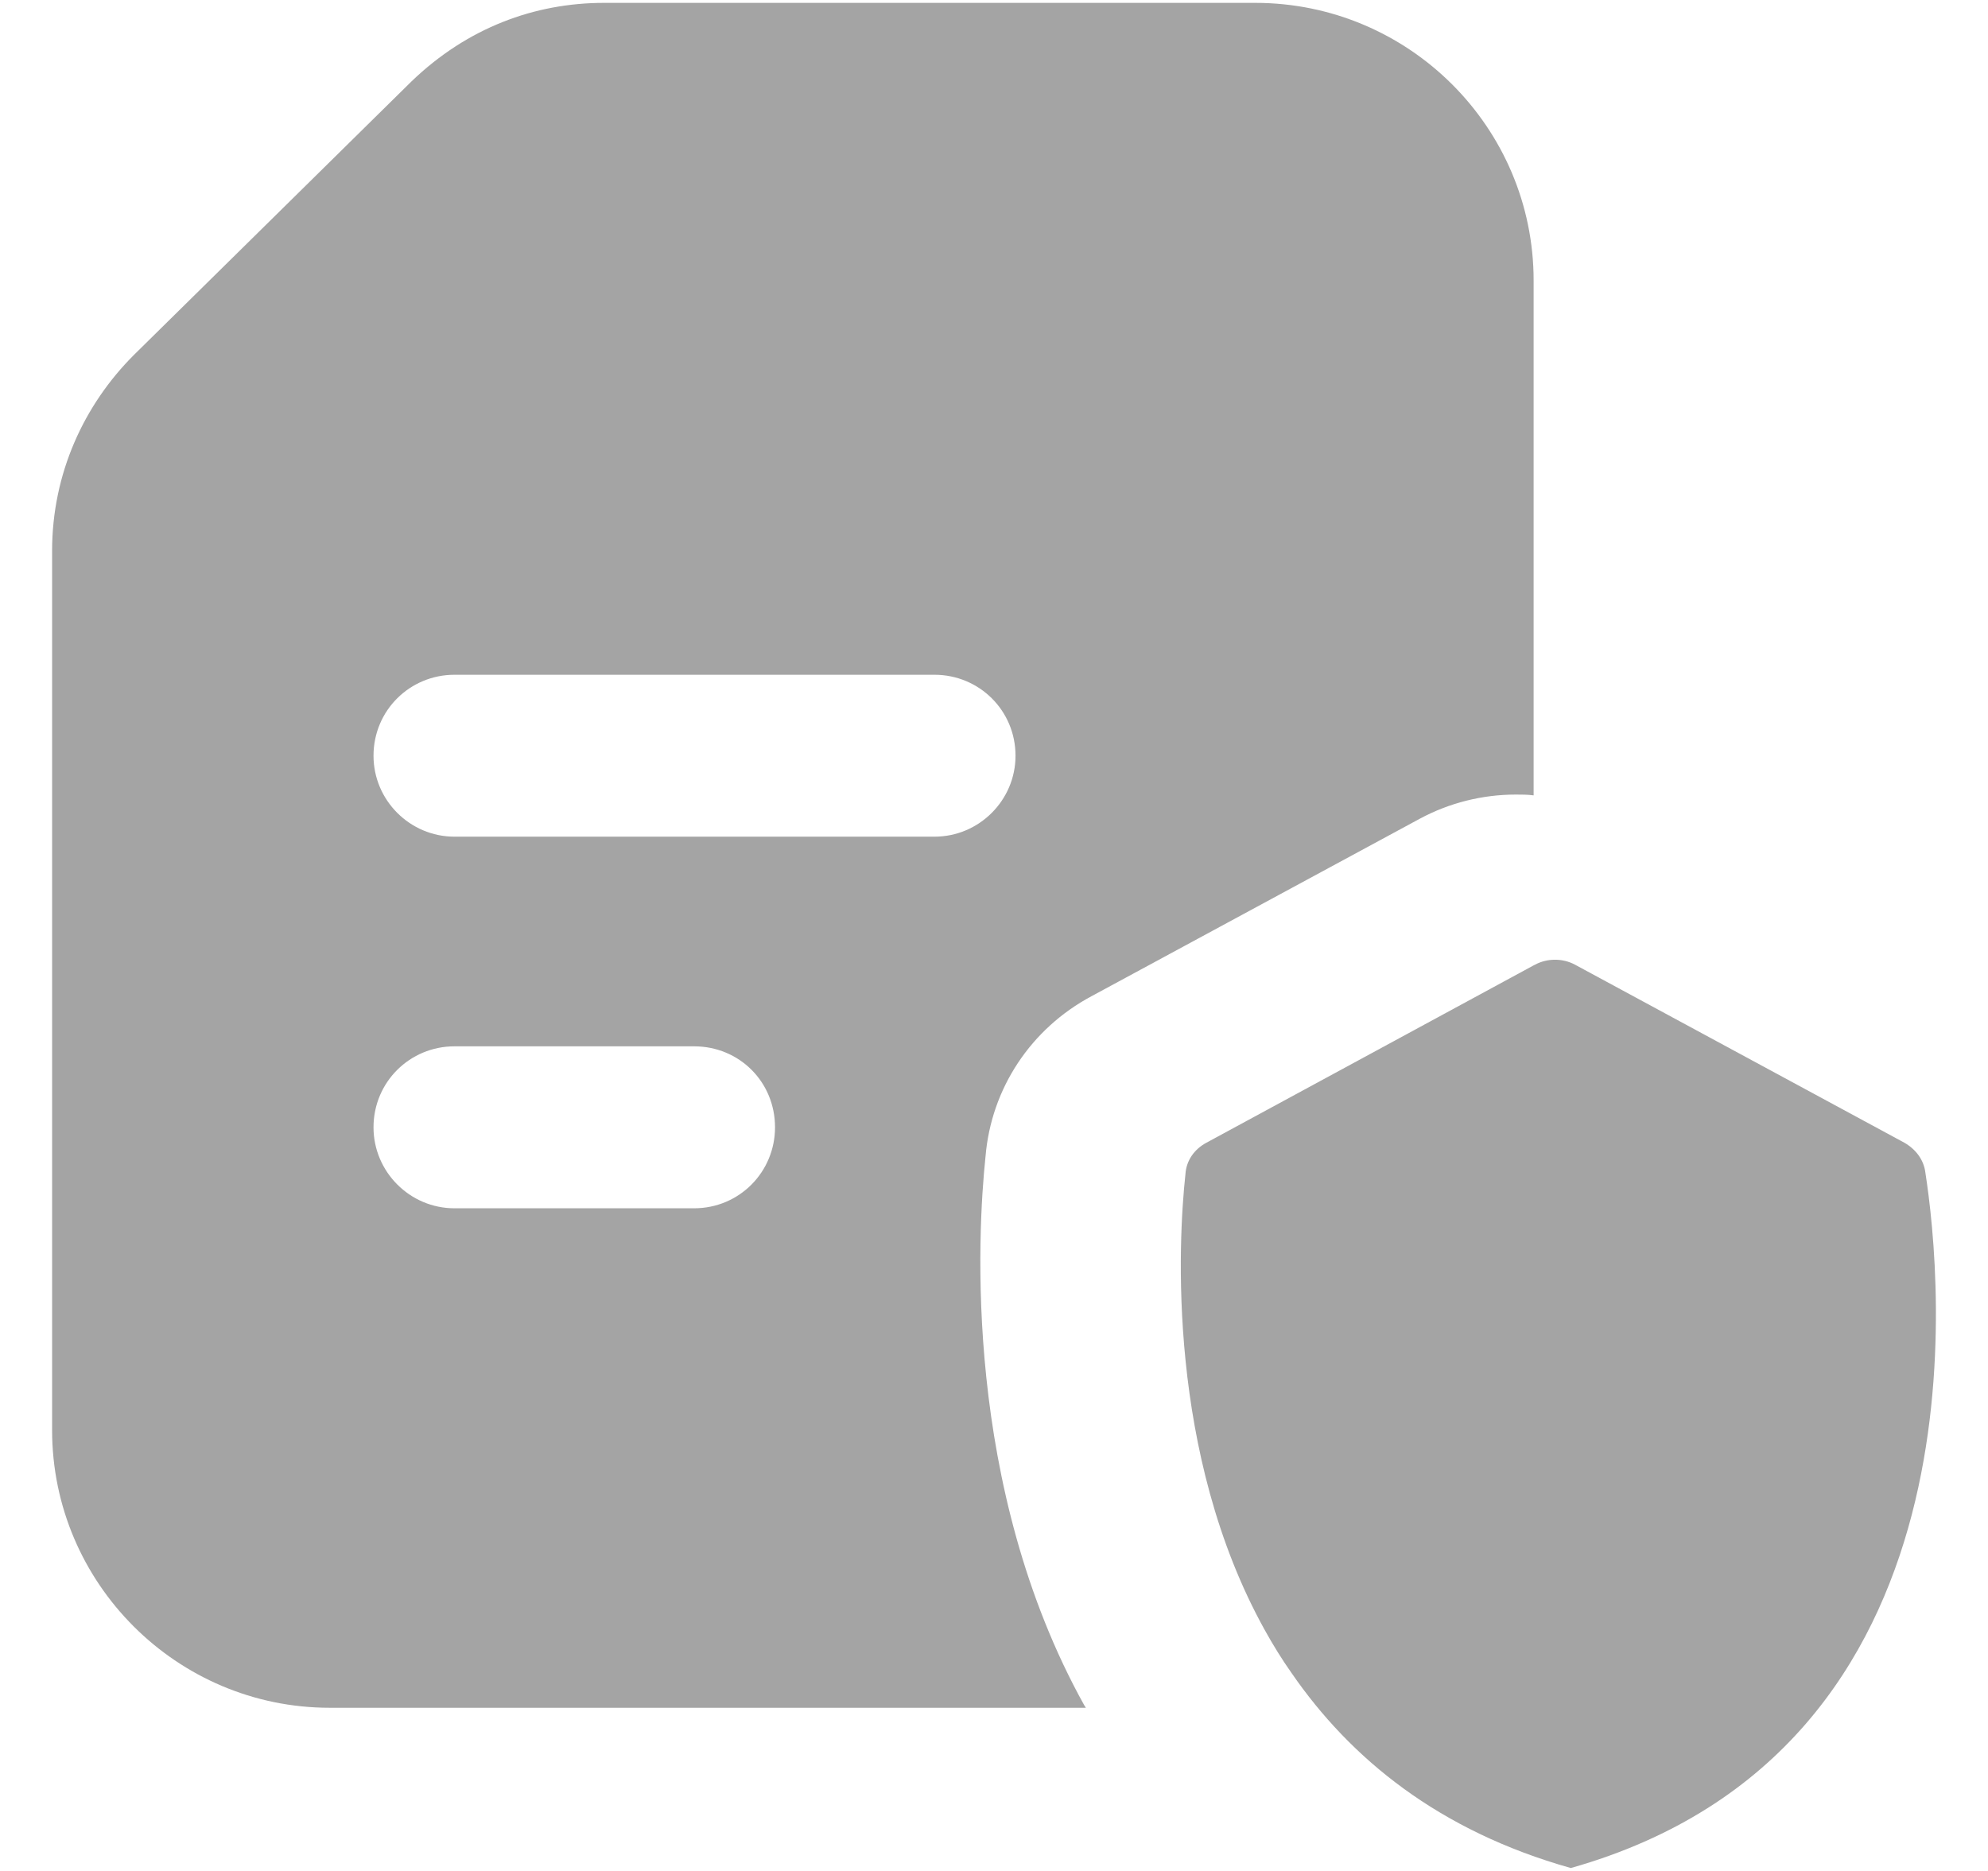
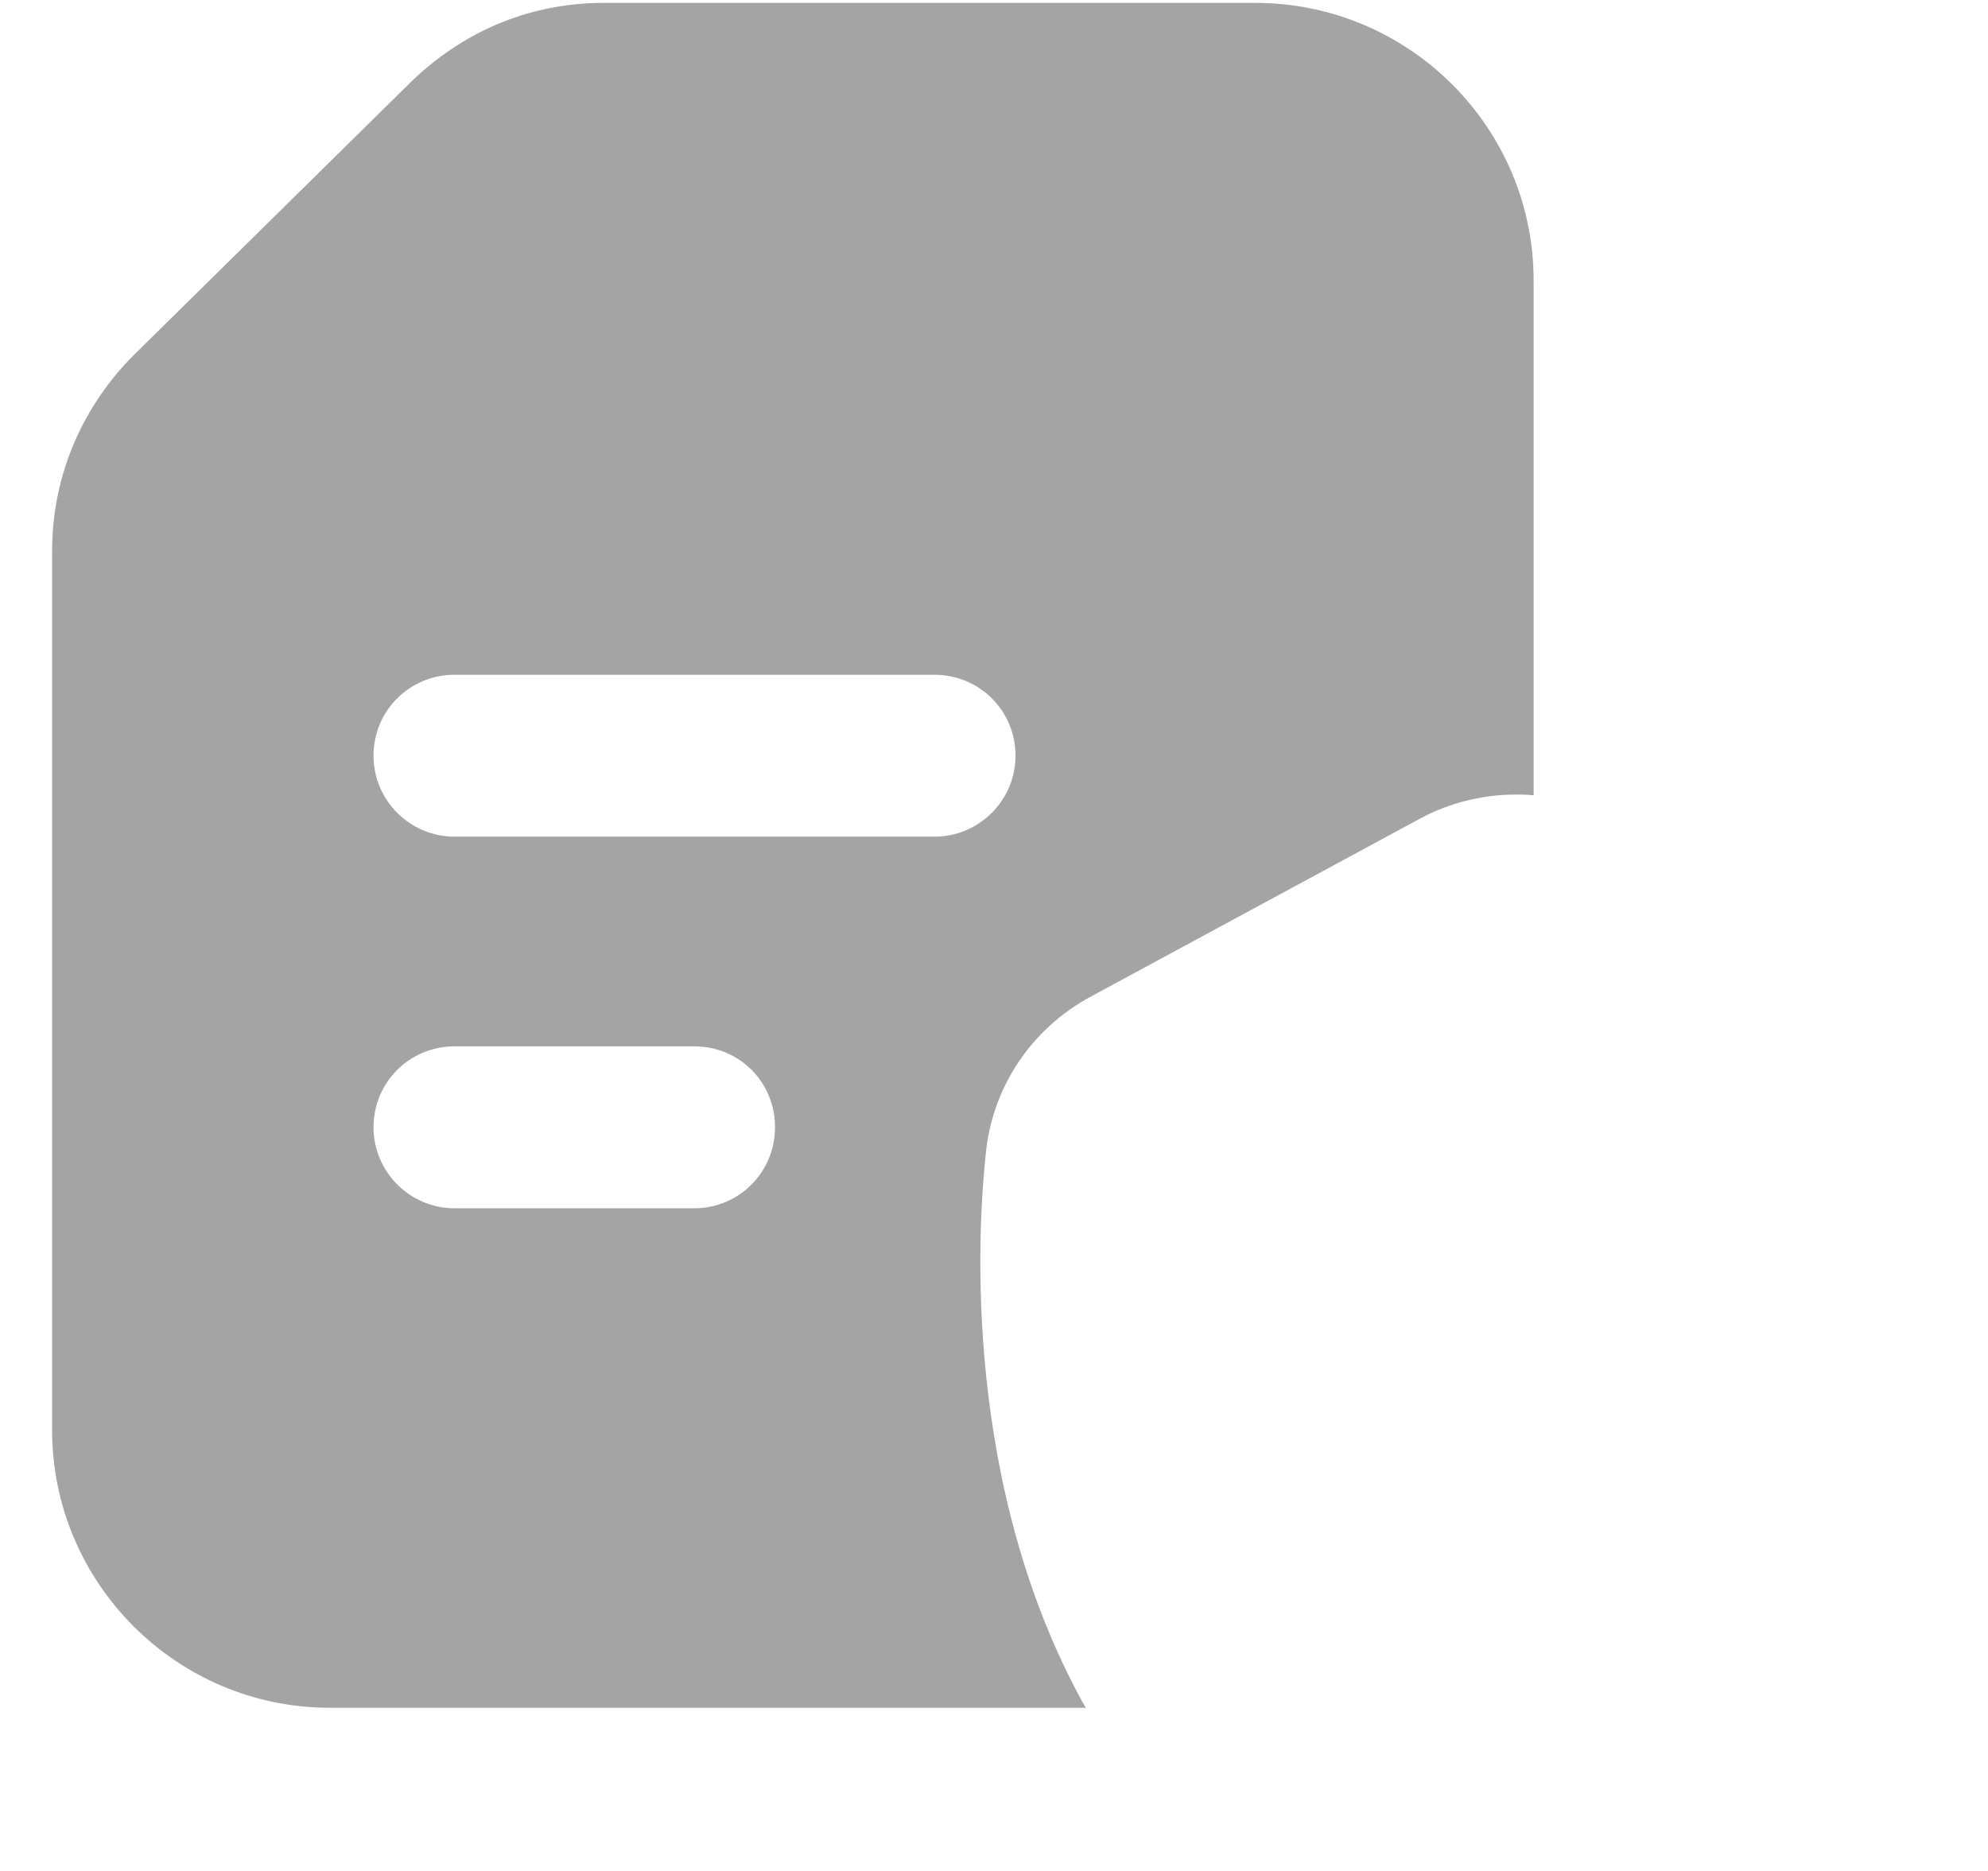
<svg xmlns="http://www.w3.org/2000/svg" width="34" height="32" viewBox="0 0 34 32" fill="none">
  <g id="_x39_22">
    <path id="Vector" d="M21.466 0.049H10.334C9.141 0.049 7.99 0.476 7.038 1.392L2.289 6.072C1.439 6.922 0.891 8.096 0.891 9.423V24.459C0.891 27.076 3.023 29.209 5.64 29.209H18.572C18.558 29.195 18.558 29.181 18.544 29.167C16.468 25.429 16.717 21.095 16.855 19.78C16.952 18.616 17.631 17.592 18.669 17.038L24.277 14.006C24.789 13.729 25.357 13.59 25.925 13.59C26.022 13.59 26.132 13.59 26.229 13.604V4.798C26.229 2.181 24.097 0.049 21.466 0.049ZM11.871 20.666H7.772C7.011 20.666 6.388 20.043 6.388 19.281C6.388 18.506 7.011 17.896 7.772 17.896H11.871C12.646 17.896 13.255 18.506 13.255 19.281C13.255 20.043 12.646 20.666 11.871 20.666ZM15.983 14.31H7.772C7.011 14.31 6.388 13.687 6.388 12.926C6.388 12.15 7.011 11.541 7.772 11.541H15.983C16.745 11.541 17.368 12.15 17.368 12.926C17.368 13.687 16.745 14.31 15.983 14.31Z" fill="#A4A4A4" />
-     <path id="Vector_2" d="M20.634 19.544C20.426 19.655 20.288 19.849 20.274 20.084C20.149 21.233 19.955 24.861 21.631 27.88C21.769 28.129 21.922 28.378 22.088 28.613C23.099 30.081 24.608 31.314 26.865 31.95C34.051 29.915 33.206 21.843 32.929 20.056C32.902 19.835 32.763 19.655 32.569 19.544L26.934 16.498C26.726 16.387 26.463 16.387 26.256 16.498L26.228 16.512C26.088 16.588 20.269 19.742 20.634 19.544Z" fill="#A4A4A4" />
  </g>
</svg>